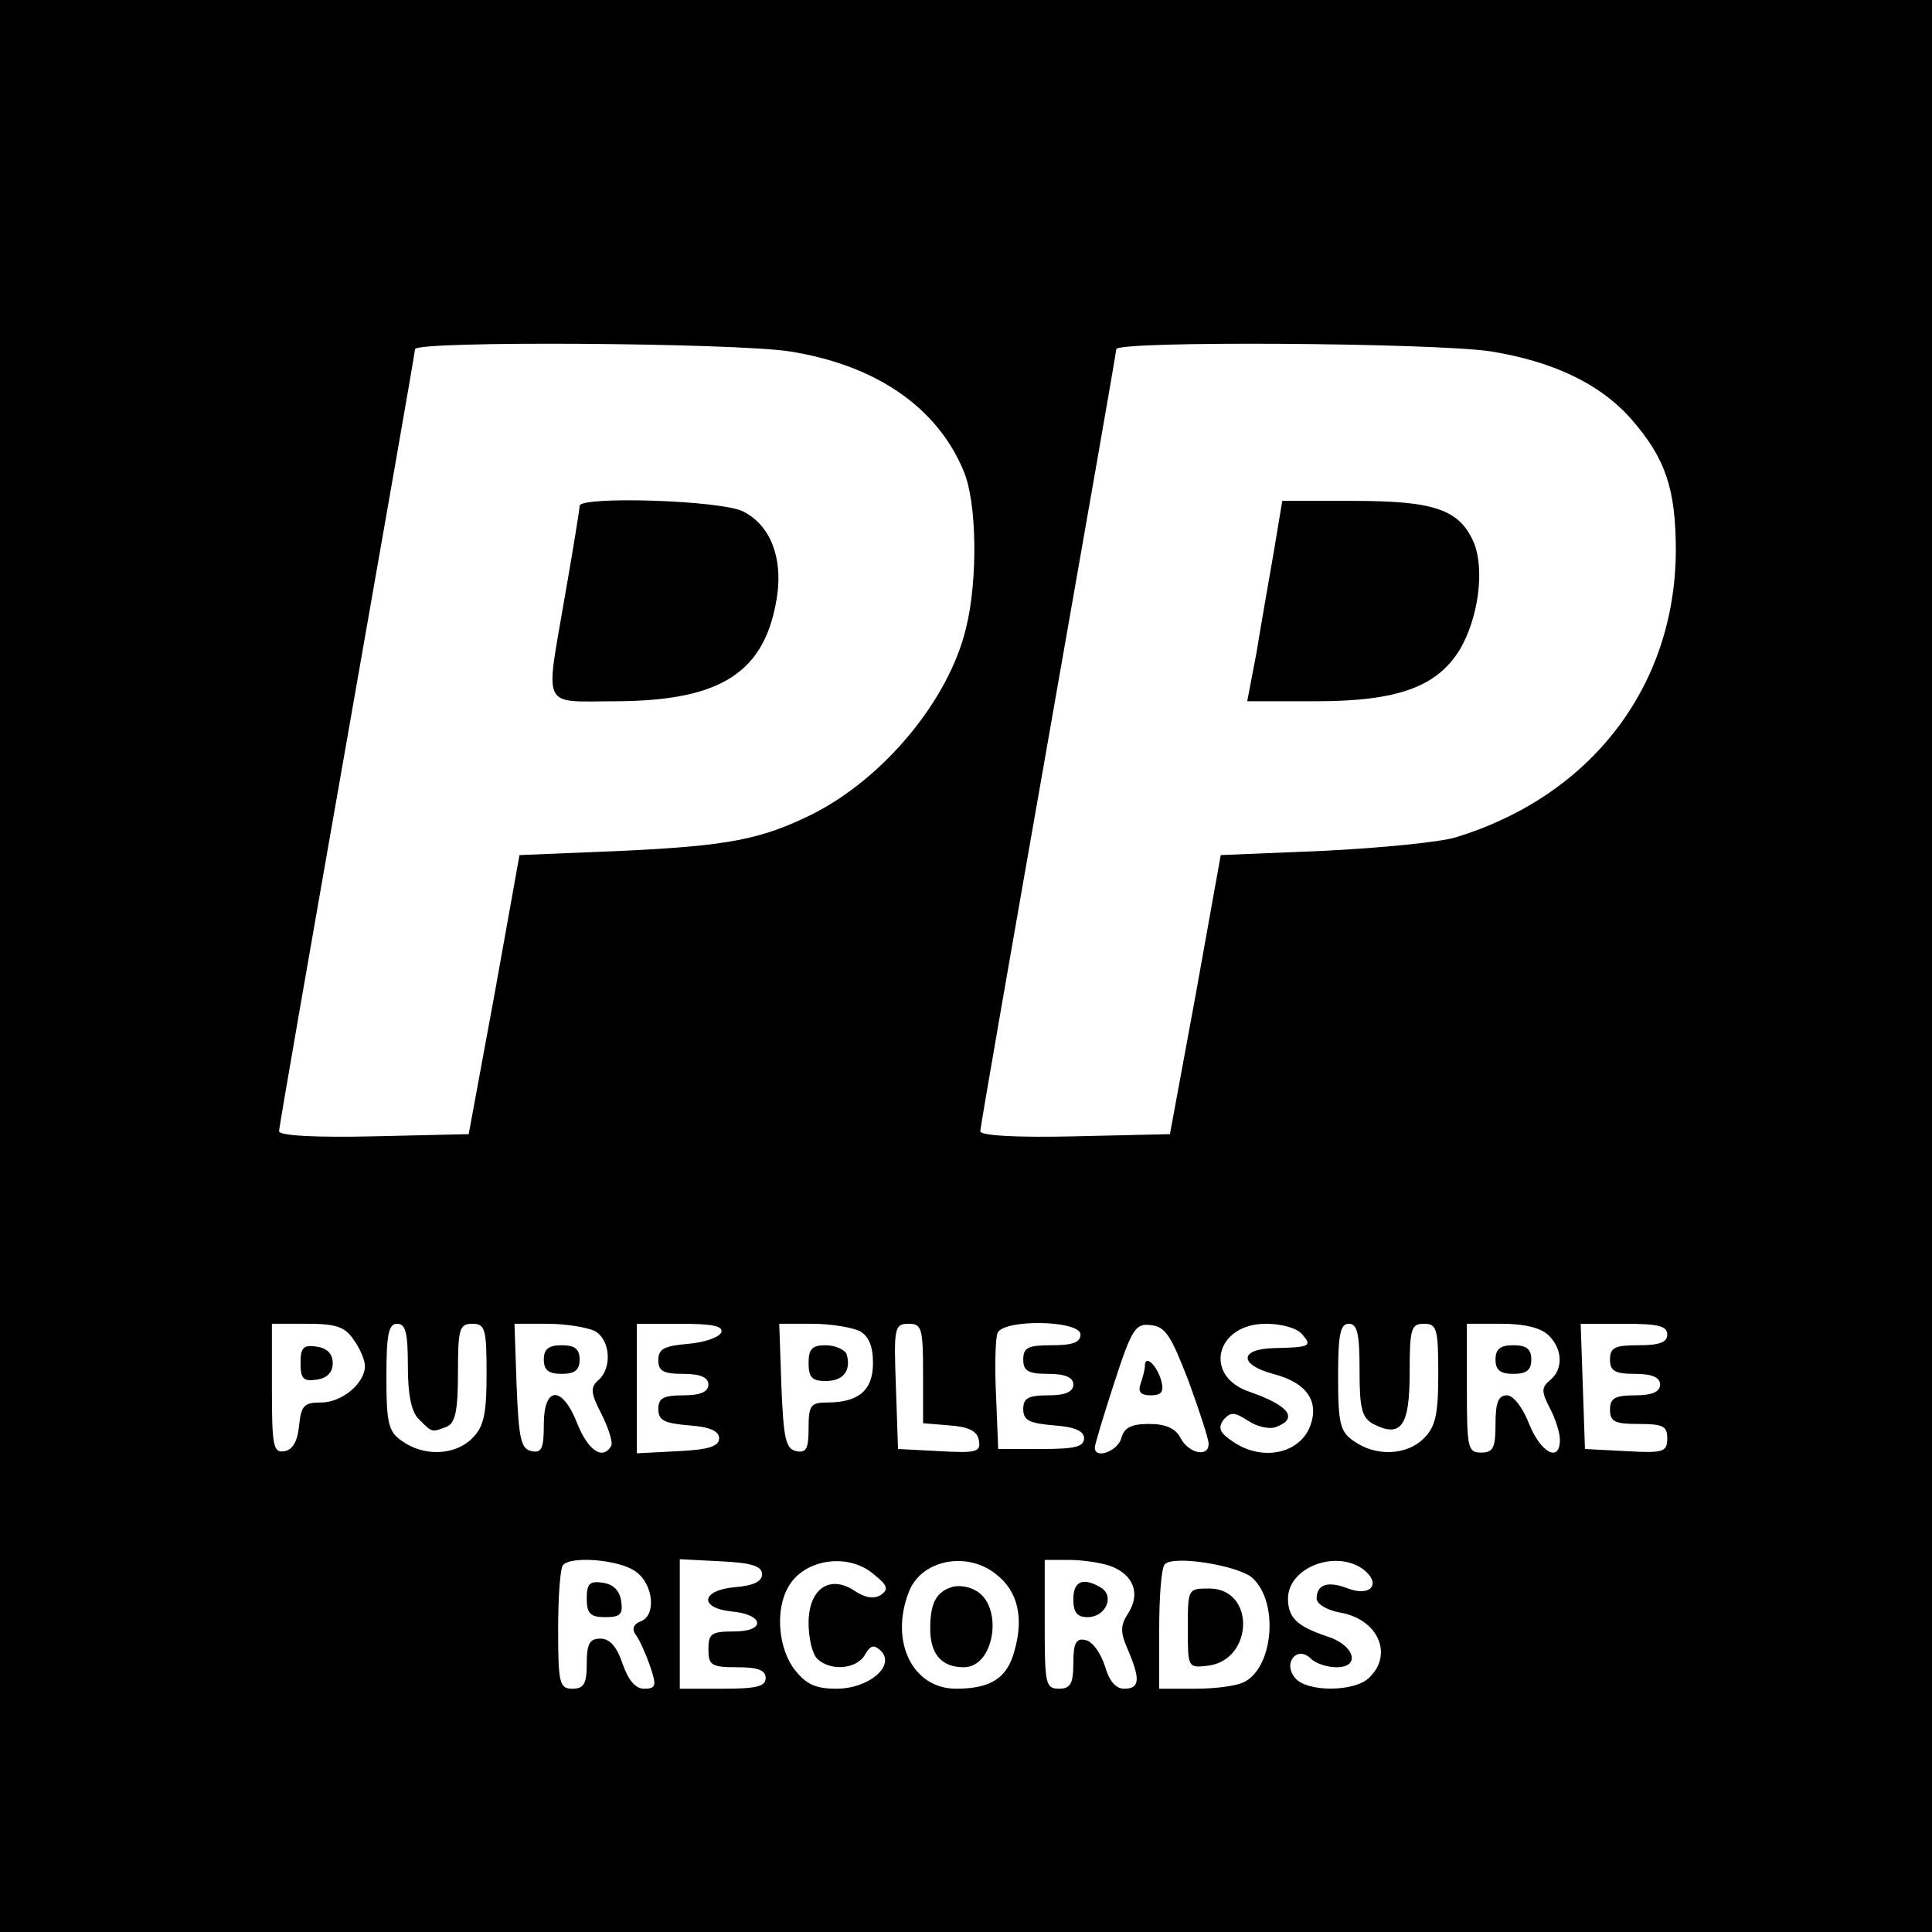
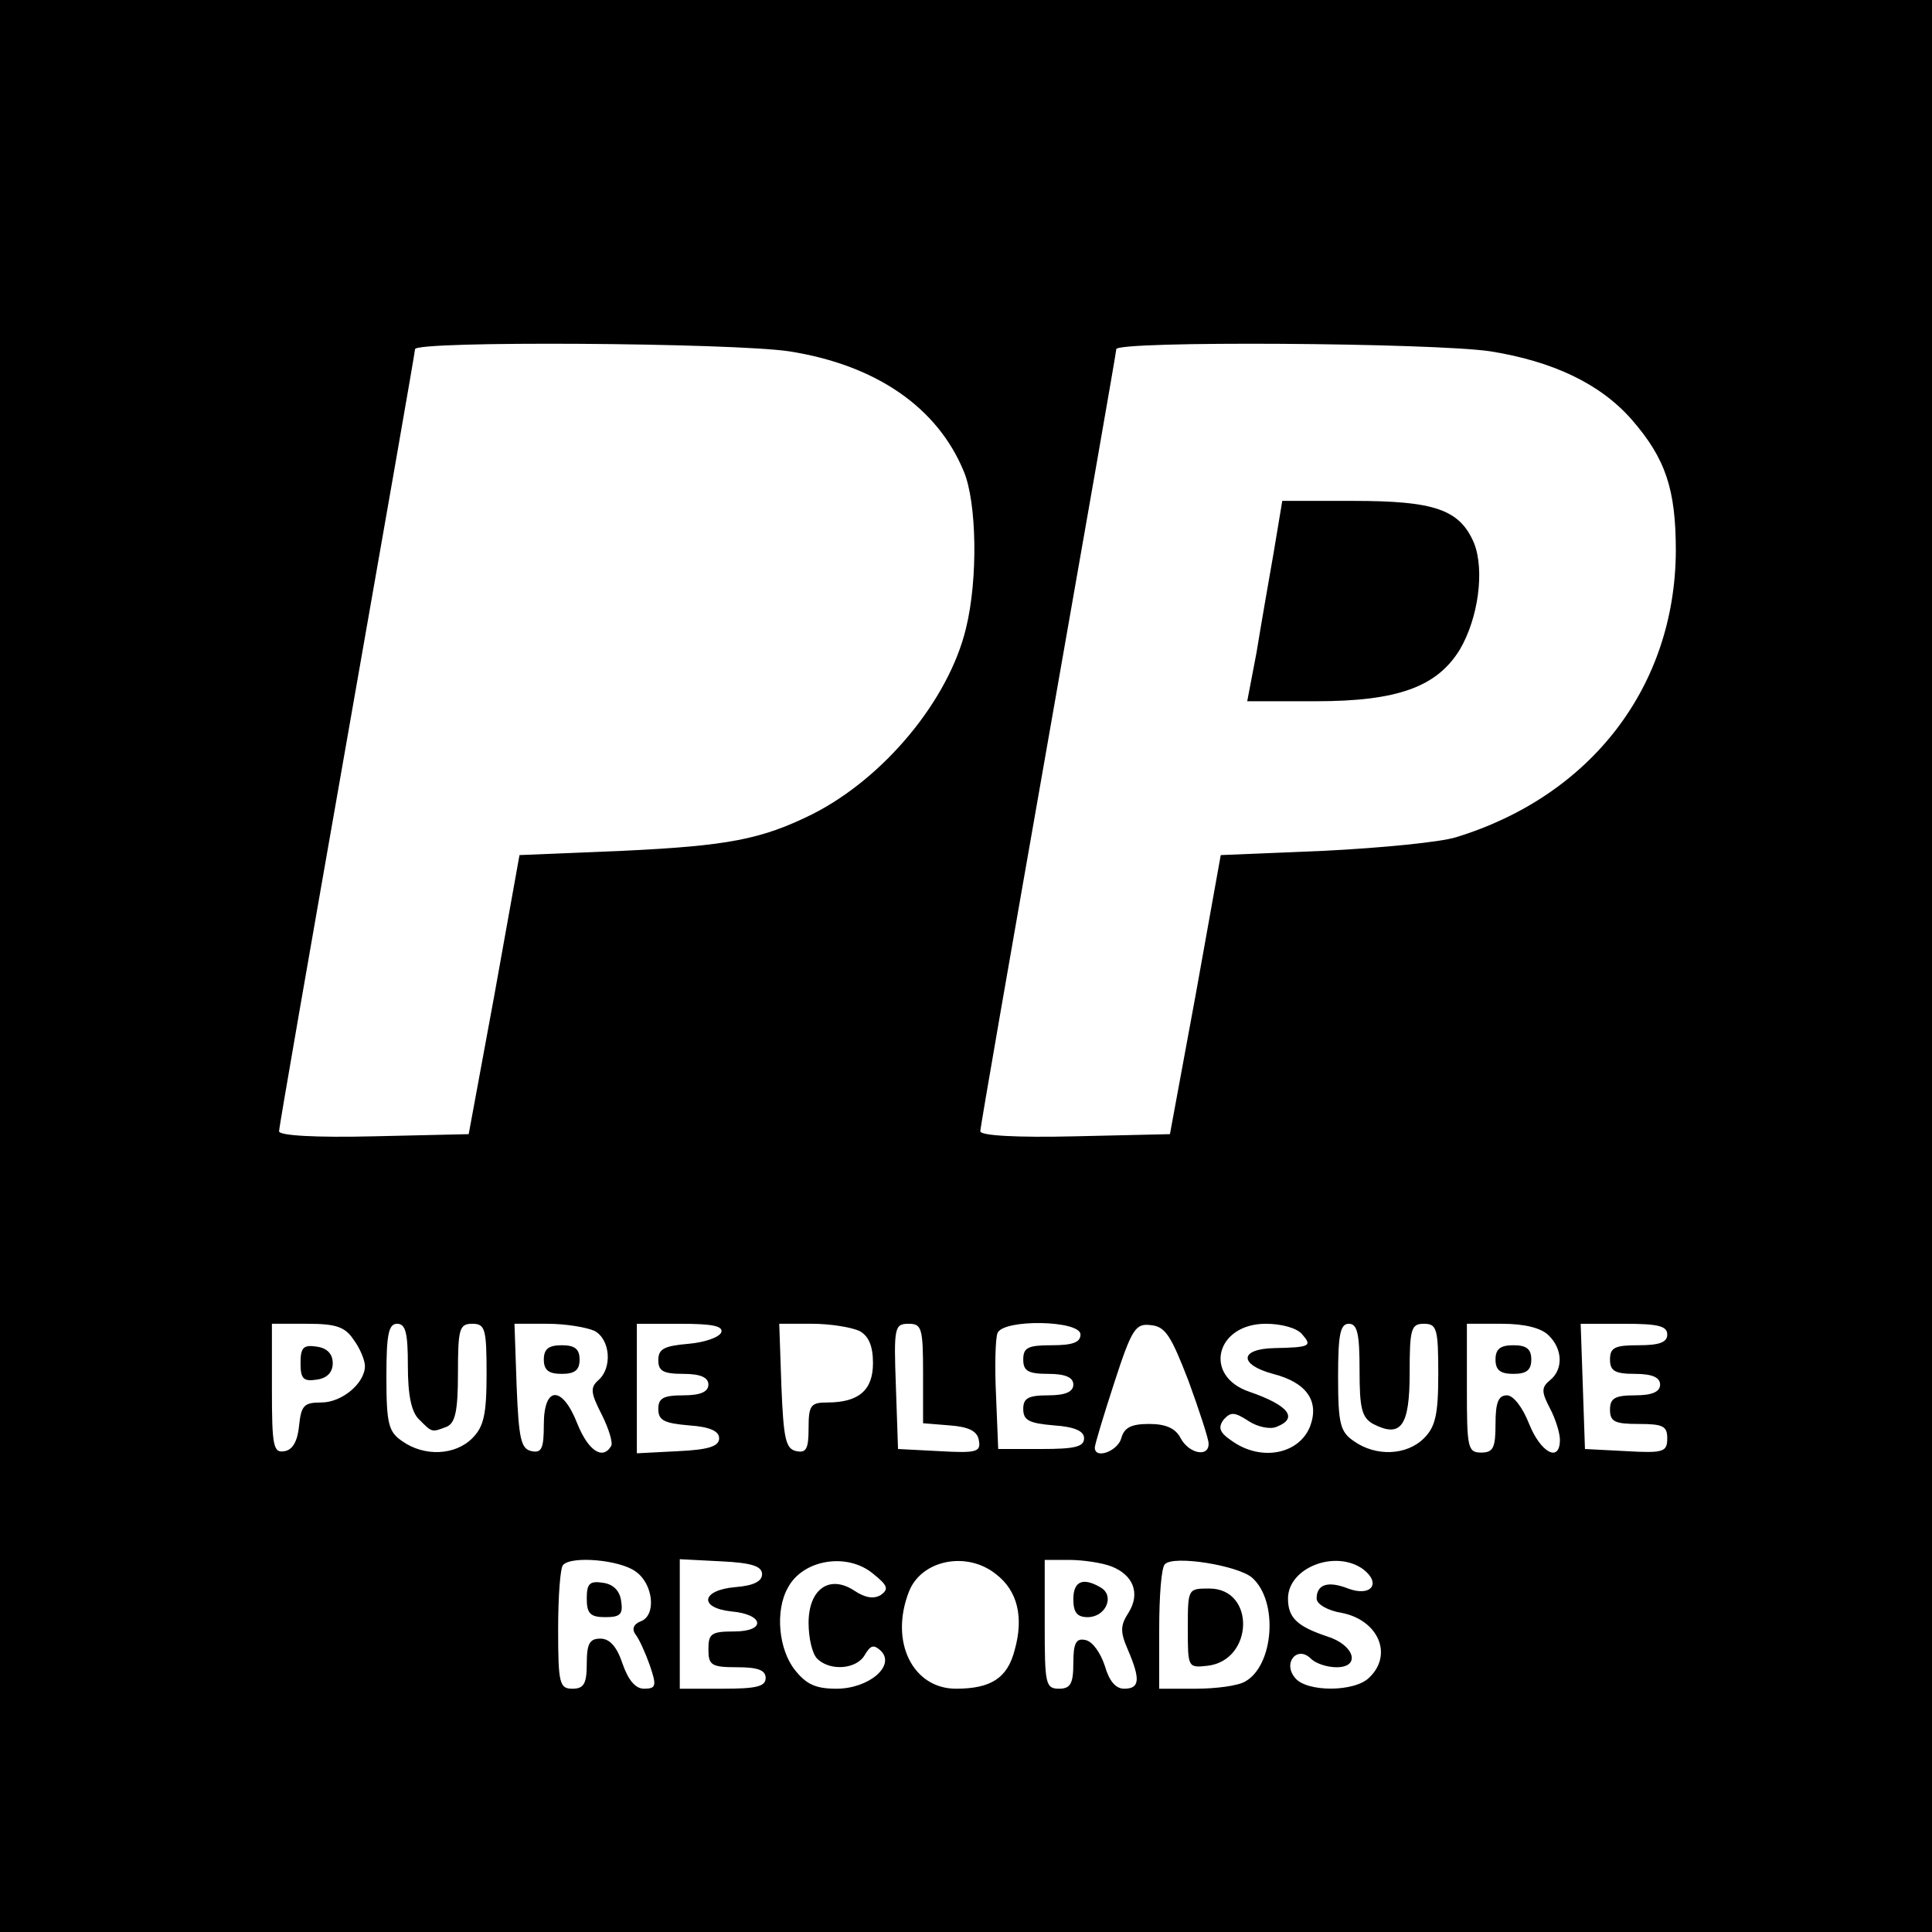
<svg xmlns="http://www.w3.org/2000/svg" version="1.0" width="270pt" height="270pt" viewBox="0 0 270 270" preserveAspectRatio="xMidYMid meet">
  <g transform="translate(0,270) scale(0.1,-0.1)" fill="#000000" stroke="none">
    <path d="M0 1350 l0 -1350 1350 0 1350 0 0 1350 0 1350 -1350 0 -1350 0 0 -1350z m1103 859 c121 -19 207 -78 244 -168 18 -43 20 -150 3 -219 -24 -100 -114 -209 -215 -260 -71 -35 -117 -44 -264 -51 l-145 -6 -35 -195 -36 -195 -132 -3 c-82 -2 -133 1 -133 7 0 6 43 252 95 548 52 296 95 541 95 545 0 12 443 9 523 -3z m980 0 c87 -14 153 -45 197 -95 48 -55 62 -98 62 -184 -1 -189 -118 -342 -307 -400 -22 -7 -105 -15 -184 -19 l-145 -6 -35 -195 -36 -195 -132 -3 c-82 -2 -133 1 -133 7 0 6 43 252 95 548 52 296 95 541 95 545 0 12 443 9 523 -3z m-1589 -1381 c9 -12 16 -29 16 -37 0 -24 -32 -51 -61 -51 -24 0 -28 -4 -31 -32 -2 -22 -9 -34 -20 -36 -16 -3 -18 6 -18 87 l0 91 49 0 c40 0 53 -4 65 -22z m76 -37 c0 -41 5 -65 16 -75 18 -18 17 -18 38 -10 12 5 16 21 16 75 0 62 2 69 20 69 18 0 20 -7 20 -70 0 -57 -4 -74 -20 -90 -24 -24 -67 -26 -98 -4 -19 13 -22 24 -22 90 0 59 3 74 15 74 12 0 15 -13 15 -59z m261 49 c22 -12 25 -52 5 -69 -11 -10 -11 -17 5 -48 10 -20 16 -40 13 -44 -12 -20 -32 -6 -47 31 -21 54 -47 54 -47 -1 0 -33 -3 -40 -17 -37 -15 3 -18 17 -21 91 l-3 87 46 0 c26 0 55 -5 66 -10z m177 -2 c-3 -7 -23 -14 -46 -16 -34 -3 -42 -7 -42 -23 0 -15 7 -19 35 -19 24 0 35 -5 35 -15 0 -10 -11 -15 -35 -15 -28 0 -35 -4 -35 -19 0 -16 8 -20 43 -23 29 -2 42 -8 42 -18 0 -11 -14 -16 -57 -18 l-58 -3 0 91 0 90 61 0 c44 0 60 -3 57 -12z m193 2 c13 -7 19 -21 19 -45 0 -38 -20 -55 -64 -55 -23 0 -26 -4 -26 -36 0 -28 -3 -35 -17 -32 -15 3 -18 17 -21 91 l-3 87 46 0 c26 0 55 -5 66 -10z m89 -59 l0 -70 37 -3 c27 -2 39 -8 41 -21 3 -16 -3 -18 -55 -15 l-58 3 -3 88 c-3 82 -2 87 18 87 18 0 20 -6 20 -69z m220 54 c0 -11 -11 -15 -40 -15 -33 0 -40 -3 -40 -20 0 -16 7 -20 35 -20 24 0 35 -5 35 -15 0 -10 -11 -15 -35 -15 -28 0 -35 -4 -35 -19 0 -16 8 -20 43 -23 29 -2 42 -8 42 -18 0 -12 -13 -15 -60 -15 l-60 0 -3 74 c-2 41 -1 80 2 88 8 20 116 18 116 -2z m151 -65 c15 -41 28 -81 28 -87 1 -20 -27 -15 -39 7 -7 14 -21 20 -44 20 -25 0 -35 -5 -39 -20 -5 -18 -37 -30 -37 -13 0 4 12 44 27 90 25 77 30 84 52 81 20 -2 28 -16 52 -78z m159 65 c14 -16 11 -18 -39 -19 -49 -1 -50 -23 -2 -36 47 -12 65 -38 52 -73 -15 -39 -68 -50 -109 -21 -18 12 -20 19 -12 30 10 11 15 11 35 -2 12 -8 30 -12 39 -8 31 12 17 30 -38 49 -65 22 -47 95 23 95 22 0 44 -6 51 -15z m80 -50 c0 -53 3 -66 19 -75 39 -20 51 -3 51 71 0 62 2 69 20 69 18 0 20 -7 20 -70 0 -57 -4 -74 -20 -90 -24 -24 -67 -26 -98 -4 -19 13 -22 24 -22 90 0 59 3 74 15 74 12 0 15 -14 15 -65z m264 49 c20 -19 21 -48 2 -63 -12 -10 -12 -16 0 -39 8 -15 14 -35 14 -44 0 -33 -27 -18 -43 22 -9 23 -22 40 -31 40 -12 0 -16 -10 -16 -40 0 -33 -3 -40 -20 -40 -19 0 -20 7 -20 90 l0 90 49 0 c32 0 55 -6 65 -16z m166 1 c0 -11 -11 -15 -40 -15 -33 0 -40 -3 -40 -20 0 -16 7 -20 35 -20 24 0 35 -5 35 -15 0 -10 -11 -15 -35 -15 -28 0 -35 -4 -35 -20 0 -17 7 -20 40 -20 34 0 40 -3 40 -20 0 -19 -5 -21 -57 -18 l-58 3 -3 88 -3 87 61 0 c47 0 60 -3 60 -15z m-1442 -331 c25 -17 30 -62 7 -70 -10 -4 -12 -11 -7 -18 5 -6 14 -26 20 -43 10 -29 9 -33 -8 -33 -12 0 -22 12 -30 35 -8 24 -18 35 -31 35 -15 0 -19 -7 -19 -35 0 -28 -4 -35 -20 -35 -18 0 -20 7 -20 83 0 46 3 87 7 90 12 13 79 7 101 -9z m177 -4 c0 -10 -12 -16 -37 -18 -48 -4 -52 -29 -6 -34 46 -4 49 -28 4 -28 -32 0 -36 -3 -36 -25 0 -22 4 -25 40 -25 29 0 40 -4 40 -15 0 -12 -13 -15 -60 -15 l-60 0 0 90 0 91 58 -3 c43 -2 57 -7 57 -18z m156 0 c20 -16 21 -21 10 -29 -10 -6 -22 -4 -37 6 -35 23 -64 2 -64 -45 0 -21 5 -43 12 -50 18 -18 56 -15 67 6 8 13 12 14 22 5 21 -21 -17 -53 -62 -53 -29 0 -42 6 -58 26 -23 29 -28 83 -10 115 21 40 84 50 120 19z m171 0 c30 -23 39 -60 26 -106 -10 -39 -33 -54 -82 -54 -60 0 -93 65 -66 135 17 45 81 58 122 25z m161 11 c31 -12 41 -38 24 -65 -11 -17 -12 -26 -1 -51 18 -42 17 -55 -5 -55 -12 0 -21 11 -27 32 -6 18 -17 34 -27 36 -13 3 -17 -4 -17 -32 0 -29 -4 -36 -20 -36 -19 0 -20 7 -20 90 l0 90 34 0 c19 0 46 -4 59 -9z m197 -16 c37 -33 30 -123 -10 -145 -10 -6 -41 -10 -69 -10 l-51 0 0 83 c0 46 3 87 8 91 12 13 103 -2 122 -19z m155 12 c26 -20 11 -39 -21 -27 -28 11 -44 6 -44 -14 0 -8 16 -17 35 -20 51 -10 72 -58 39 -90 -20 -21 -88 -21 -104 -1 -18 21 3 46 22 27 7 -7 23 -12 36 -12 34 0 25 31 -13 43 -42 14 -55 26 -55 53 0 43 66 69 105 41z" />
-     <path d="M810 1993 c0 -5 -9 -60 -20 -123 -28 -165 -36 -150 73 -150 146 1 207 41 223 147 8 55 -10 99 -47 118 -30 16 -229 22 -229 8z" />
+     <path d="M810 1993 z" />
    <path d="M1780 1928 c-7 -40 -18 -103 -24 -140 l-13 -68 96 0 c114 0 169 20 201 72 26 44 35 111 20 149 -20 47 -55 59 -169 59 l-99 0 -12 -72z" />
    <path d="M420 795 c0 -22 4 -26 23 -23 14 2 22 10 22 23 0 13 -8 21 -22 23 -19 3 -23 -1 -23 -23z" />
    <path d="M760 800 c0 -15 7 -20 25 -20 18 0 25 5 25 20 0 15 -7 20 -25 20 -18 0 -25 -5 -25 -20z" />
-     <path d="M1130 795 c0 -20 5 -25 24 -25 25 0 36 15 29 38 -3 6 -16 12 -29 12 -19 0 -24 -5 -24 -25z" />
-     <path d="M1600 791 c0 -5 -3 -16 -6 -25 -4 -11 0 -16 14 -16 15 0 19 5 15 20 -6 22 -23 38 -23 21z" />
    <path d="M2090 800 c0 -15 7 -20 25 -20 18 0 25 5 25 20 0 15 -7 20 -25 20 -18 0 -25 -5 -25 -20z" />
    <path d="M820 466 c0 -21 5 -26 26 -26 21 0 25 4 22 23 -2 14 -11 23 -25 25 -19 3 -23 -1 -23 -22z" />
-     <path d="M1330 482 c-22 -7 -30 -23 -30 -58 0 -36 16 -54 47 -54 44 0 56 88 15 108 -9 5 -24 7 -32 4z" />
    <path d="M1500 465 c0 -18 5 -25 20 -25 25 0 38 29 19 41 -25 15 -39 10 -39 -16z" />
    <path d="M1660 424 c0 -54 0 -55 27 -52 65 7 68 108 3 108 -30 0 -30 0 -30 -56z" />
  </g>
</svg>